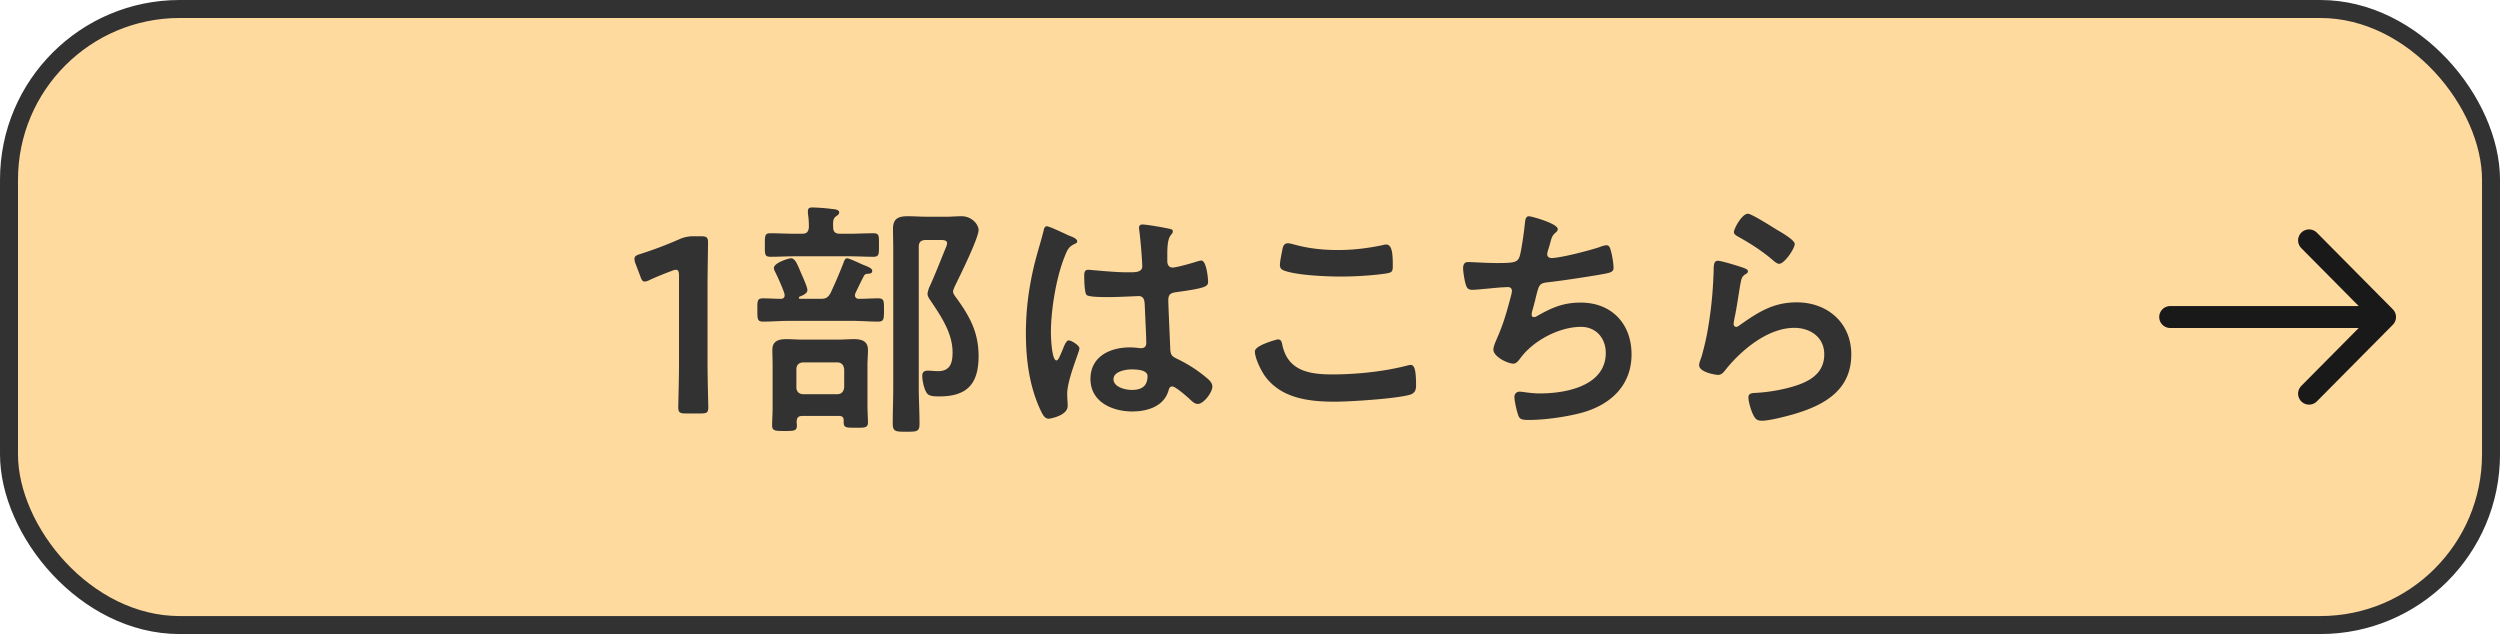
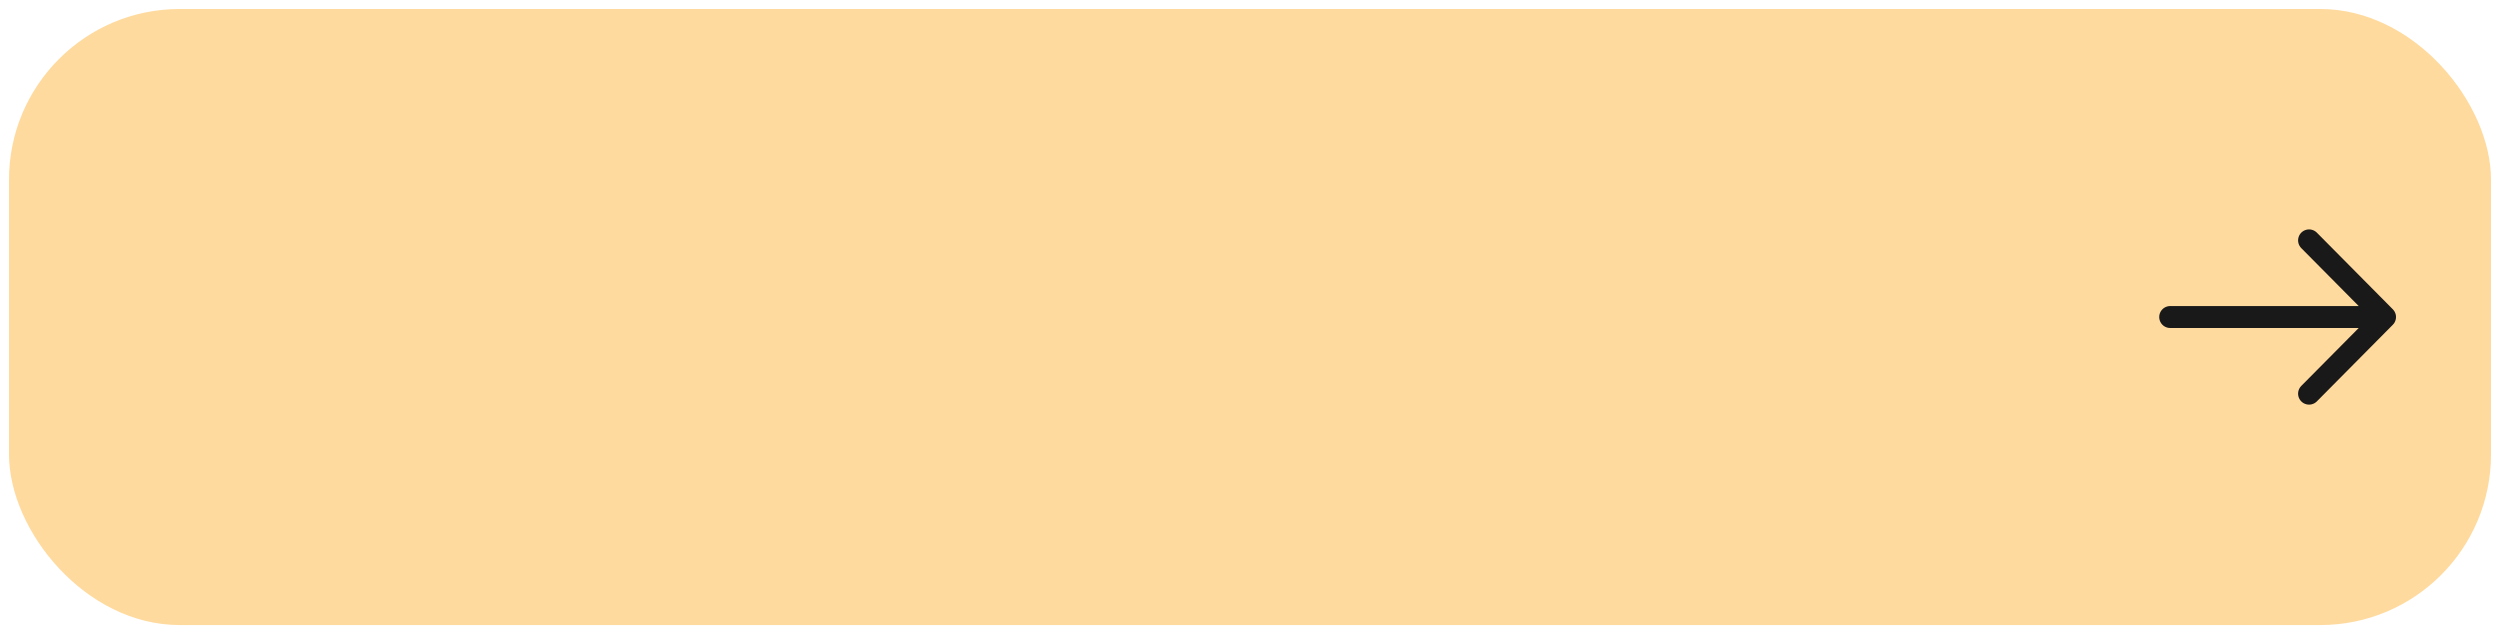
<svg xmlns="http://www.w3.org/2000/svg" id="b" width="259.719" height="65.869">
  <defs>
    <style>.e{fill:#323232}.f{stroke:#191919;stroke-linecap:round;stroke-linejoin:round;stroke-width:2.28px;fill:none}</style>
  </defs>
  <g id="c">
    <rect x=".935" y=".935" width="257.85" height="64" rx="17.731" ry="17.731" style="fill:#ffda9e" />
-     <rect x=".935" y=".935" width="257.85" height="64" rx="17.731" ry="17.731" style="stroke:#323232;stroke-miterlimit:10;stroke-width:1.869px;fill:none" />
    <path class="f" d="m239.883 40.896 7.893-7.961-7.893-7.962M225.456 32.935h22.32" />
-     <path class="e" d="M73.505 37.753c0 1.508.078 4.238.078 4.55 0 .546-.156.65-.754.65h-1.612c-.598 0-.754-.104-.754-.65 0-.312.078-3.042.078-4.55v-9.101c0-.442-.078-.624-.312-.624-.104 0-.234.026-.416.104-.78.286-1.664.65-2.34.962-.208.104-.364.156-.494.156-.234 0-.338-.182-.468-.572l-.494-1.3a1.395 1.395 0 0 1-.104-.494c0-.234.156-.364.598-.494a40.438 40.438 0 0 0 4.056-1.534 3.453 3.453 0 0 1 1.534-.312h.702c.598 0 .754.104.754.65 0 .39-.052 3.042-.052 4.55v8.008ZM85.231 31.045c.546 0 .754-.104 1.04-.572.52-1.118.936-2.08 1.378-3.224.052-.182.156-.416.364-.416s1.248.494 1.534.624c.572.234 1.066.39 1.066.676s-.234.286-.468.312c-.182 0-.286.052-.39.208-.312.598-.598 1.196-.884 1.794-.026.078-.052.156-.052.234 0 .234.182.364.39.364.676 0 1.352-.052 2.028-.052.624 0 .598.286.598 1.222 0 .91 0 1.196-.598 1.196-.884 0-1.794-.078-2.678-.078h-6.604c-.884 0-1.768.078-2.678.078-.598 0-.598-.26-.598-1.196 0-.962-.026-1.222.598-1.222s1.248.052 1.872.052c.234-.026.364-.13.364-.364 0-.078-.026-.13-.026-.208-.26-.728-.572-1.43-.91-2.132-.078-.156-.182-.338-.182-.494 0-.546 1.534-1.014 1.768-1.014.468 0 .676.65 1.092 1.612.026.052.052.13.104.234.182.416.52 1.196.52 1.456 0 .364-.52.572-.806.676a.143.143 0 0 0-.078.13c0 .078.052.104.13.104h2.106Zm2.054-6.761h.858c.858 0 1.742-.052 2.6-.052.624 0 .572.312.572 1.222 0 .936.026 1.222-.572 1.222-.884 0-1.742-.052-2.6-.052h-5.512c-.858 0-1.716.052-2.574.052-.624 0-.598-.234-.598-1.222 0-.936-.026-1.222.572-1.222.884 0 1.742.052 2.6.052h.676c.494 0 .676-.182.728-.676 0-.468-.026-.962-.104-1.43v-.26c0-.312.208-.364.442-.364.494 0 1.561.078 2.054.156.286.026.754.052.754.364 0 .182-.156.286-.312.39-.338.234-.338.572-.312 1.144 0 .494.234.676.728.676Zm-.104 18.929h-3.822c-.442 0-.572.182-.598.572 0 .156.026.286.026.416 0 .572-.286.572-1.326.572-.858 0-1.248 0-1.248-.546 0-.598.052-1.196.052-1.794v-4.472c0-.546-.026-1.066-.026-1.612 0-.936.65-1.118 1.482-1.118.546 0 1.118.052 1.69.052h3.614c.546 0 1.118-.052 1.664-.052.806 0 1.482.182 1.482 1.118 0 .546-.052 1.066-.052 1.612v4.16c0 .546.052 1.404.052 1.768 0 .572-.364.546-1.3.546-1.092 0-1.248 0-1.222-.754 0-.338-.156-.468-.468-.468Zm-.208-2.262c.442 0 .676-.26.728-.702v-1.898c-.052-.442-.286-.702-.728-.702h-3.51c-.442 0-.728.26-.728.702v1.898c0 .442.286.702.728.702h3.51Zm9.204-16.017c-.494 0-.728.208-.728.702v14.586c0 1.274.078 2.522.078 3.796 0 .832-.26.832-1.404.832-1.04 0-1.378 0-1.378-.832 0-1.274.052-2.522.052-3.796V25.999c0-.728-.026-1.482-.026-2.236 0-1.066.572-1.3 1.534-1.3.676 0 1.378.052 2.08.052h1.898c.546 0 1.092-.052 1.612-.052 1.092 0 1.768.884 1.768 1.43 0 .858-2.002 4.888-2.496 5.902-.052.156-.156.338-.156.494 0 .234.26.546.39.728 1.378 1.898 2.262 3.562 2.262 5.98 0 2.886-1.196 4.186-4.082 4.186-.338 0-.937 0-1.196-.234-.364-.338-.572-1.404-.572-1.898 0-.39.182-.546.572-.546.364 0 .702.052 1.066.052 1.274 0 1.508-.858 1.508-1.95 0-1.976-1.17-3.718-2.236-5.304-.156-.234-.364-.494-.364-.78 0-.156.104-.468.156-.624.546-1.144 1.274-3.042 1.794-4.29a.918.918 0 0 0 .078-.364c0-.312-.442-.312-.65-.312h-1.56ZM111.231 24.545c.208.078.676.26.676.52 0 .156-.104.208-.234.26-.598.286-.754.521-1.066 1.326-.884 2.184-1.43 5.538-1.43 7.904 0 .416.078 2.886.572 2.886.182 0 .312-.338.572-.936.13-.286.39-1.144.702-1.144.286 0 1.118.52 1.118.832 0 .364-1.274 3.224-1.274 4.732 0 .416.052.832.052 1.248 0 1.014-1.846 1.326-1.976 1.326-.442 0-.65-.494-.832-.858-1.17-2.496-1.534-5.252-1.534-8.008 0-2.522.312-4.836.91-7.28.286-1.144.65-2.262.936-3.406.026-.182.104-.442.338-.442.182 0 .988.364 1.664.676.338.156.65.312.806.364Zm10.349-.754c.13.026.26.078.26.234 0 .234-.156.286-.286.52-.156.26-.286.702-.286 1.846v.728c0 .364.156.676.546.676.442 0 2.132-.494 2.6-.65.104-.026.286-.078.39-.078.52 0 .702 1.794.702 2.184 0 .494-.182.676-3.25 1.092-.572.078-.884.182-.884.832 0 .52.182 4.498.208 5.174.052.676.312.729.884 1.014 1.04.52 1.924 1.092 2.808 1.82.312.26.676.546.676.988 0 .598-.91 1.794-1.508 1.794-.286 0-.52-.208-.728-.39-.286-.286-1.586-1.43-1.924-1.43-.26 0-.338.208-.39.416-.468 1.664-2.21 2.184-3.77 2.184-2.08 0-4.342-.988-4.342-3.38 0-2.34 2.054-3.276 4.082-3.276.338 0 .676.026 1.014.078h.182c.364 0 .52-.208.52-.546 0-.65-.13-3.12-.156-3.875-.026-.26.026-.988-.624-.988-.208 0-2.054.104-3.094.104h-.338c-.65 0-1.742-.026-1.976-.208-.234-.156-.26-1.638-.26-1.976s.026-.65.416-.65c.312 0 2.626.26 3.978.26h.416c.624 0 1.222-.052 1.222-.624 0-.546-.208-3.068-.312-3.718 0-.078-.026-.182-.026-.26 0-.234.104-.364.364-.364.442 0 2.366.338 2.886.468Zm-4.03 14.586c-.598 0-1.872.208-1.872 1.014 0 .832 1.248 1.118 1.898 1.118.988 0 1.638-.364 1.638-1.43 0-.676-1.17-.702-1.664-.702ZM132.733 35.257c.338 0 .416.234.468.494.546 2.756 2.756 3.146 5.2 3.146 2.496 0 5.33-.286 7.748-.91.104-.026.286-.078.39-.078.39 0 .572.442.572 2.132 0 .494-.13.806-.624.962-1.378.416-6.24.728-7.8.728-2.704 0-5.616-.338-7.306-2.704-.39-.572-1.014-1.82-1.014-2.522 0-.65 2.34-1.248 2.366-1.248Zm.442-9.074c.078-.442.13-.91.624-.91.208 0 .546.104.754.156 1.43.39 2.912.546 4.42.546 1.586 0 3.146-.182 4.706-.52.078-.026.234-.052.338-.052.65 0 .676 1.17.676 2.236 0 .624-.13.676-.728.78-1.43.208-3.25.312-4.706.312-1.43 0-4.654-.13-5.928-.65-.234-.104-.364-.26-.364-.546 0-.312.13-.988.208-1.352ZM161.828 23.791c0 .182-.104.286-.234.39-.364.312-.416.572-.546 1.066-.052.156-.078.312-.156.52-.052.182-.156.468-.156.65 0 .208.156.39.442.39.936 0 4.03-.806 5.018-1.144.182-.078.494-.182.702-.182.338 0 .39.364.494.728.104.416.234 1.17.234 1.612 0 .416-.286.494-.937.624-1.404.26-4.472.729-5.928.884-.858.104-.884.286-1.196 1.508-.078.364-.208.832-.364 1.404-.052.13-.078.338-.078.468 0 .156.078.234.26.234a.545.545 0 0 0 .286-.104c1.56-.884 2.73-1.404 4.55-1.404 3.198 0 5.278 2.184 5.278 5.382 0 3.276-2.236 5.278-5.252 6.084-1.586.416-3.77.728-5.434.728-.858 0-.988-.13-1.144-.676-.13-.39-.338-1.326-.338-1.716 0-.338.234-.546.546-.546.338 0 1.118.182 2.106.182 2.704 0 6.838-.78 6.838-4.212 0-1.534-1.014-2.704-2.574-2.704-2.262 0-4.966 1.43-6.292 3.25-.182.234-.416.572-.728.572-.598 0-2.08-.728-2.08-1.456 0-.338.234-.832.364-1.144.676-1.534 1.014-2.73 1.43-4.316.052-.182.13-.468.13-.65 0-.26-.182-.39-.416-.39-.156 0-.39.026-.546.026-.598.026-2.626.26-3.146.26-.39 0-.572-.156-.676-.52-.13-.364-.286-1.353-.286-1.716 0-.676.416-.65.546-.65.364 0 1.898.104 2.938.104 1.846 0 2.132-.078 2.366-.624.182-.468.494-2.704.546-3.302.052-.364.026-.936.442-.936.26 0 2.99.754 2.99 1.326ZM181.12 27.821c.182.078.468.156.468.364 0 .156-.13.234-.234.286-.416.26-.442.494-.546 1.014-.208 1.196-.364 2.418-.624 3.614-.026.156-.078.39-.078.546s.078.312.26.312c.13 0 .234-.078.338-.156 1.924-1.352 3.484-2.392 5.954-2.392 3.198 0 5.668 2.132 5.668 5.408 0 3.692-2.756 5.252-5.902 6.188-.806.234-2.574.702-3.38.702-.572 0-.728-.234-.962-.728-.182-.39-.442-1.248-.442-1.69 0-.416.312-.442.65-.468a17.299 17.299 0 0 0 3.458-.521c1.846-.468 3.77-1.274 3.77-3.484 0-1.794-1.456-2.756-3.12-2.756-2.73 0-5.486 2.288-7.124 4.342-.208.26-.416.546-.78.546-.234 0-1.976-.26-1.976-1.014 0-.26.182-.65.26-.91.234-.832.442-1.69.598-2.548a41.53 41.53 0 0 0 .624-5.668c0-.208.026-.39.026-.572 0-.754.026-1.144.442-1.144.39 0 2.21.572 2.652.728Zm.468-5.616c.39 0 2.496 1.353 2.964 1.638.39.234 1.898 1.066 1.898 1.508 0 .468-1.066 2.054-1.612 2.054-.286 0-.624-.364-.832-.52-.988-.832-2.158-1.586-3.276-2.21-.26-.156-.598-.286-.598-.572 0-.338.832-1.898 1.456-1.898Z" />
  </g>
</svg>